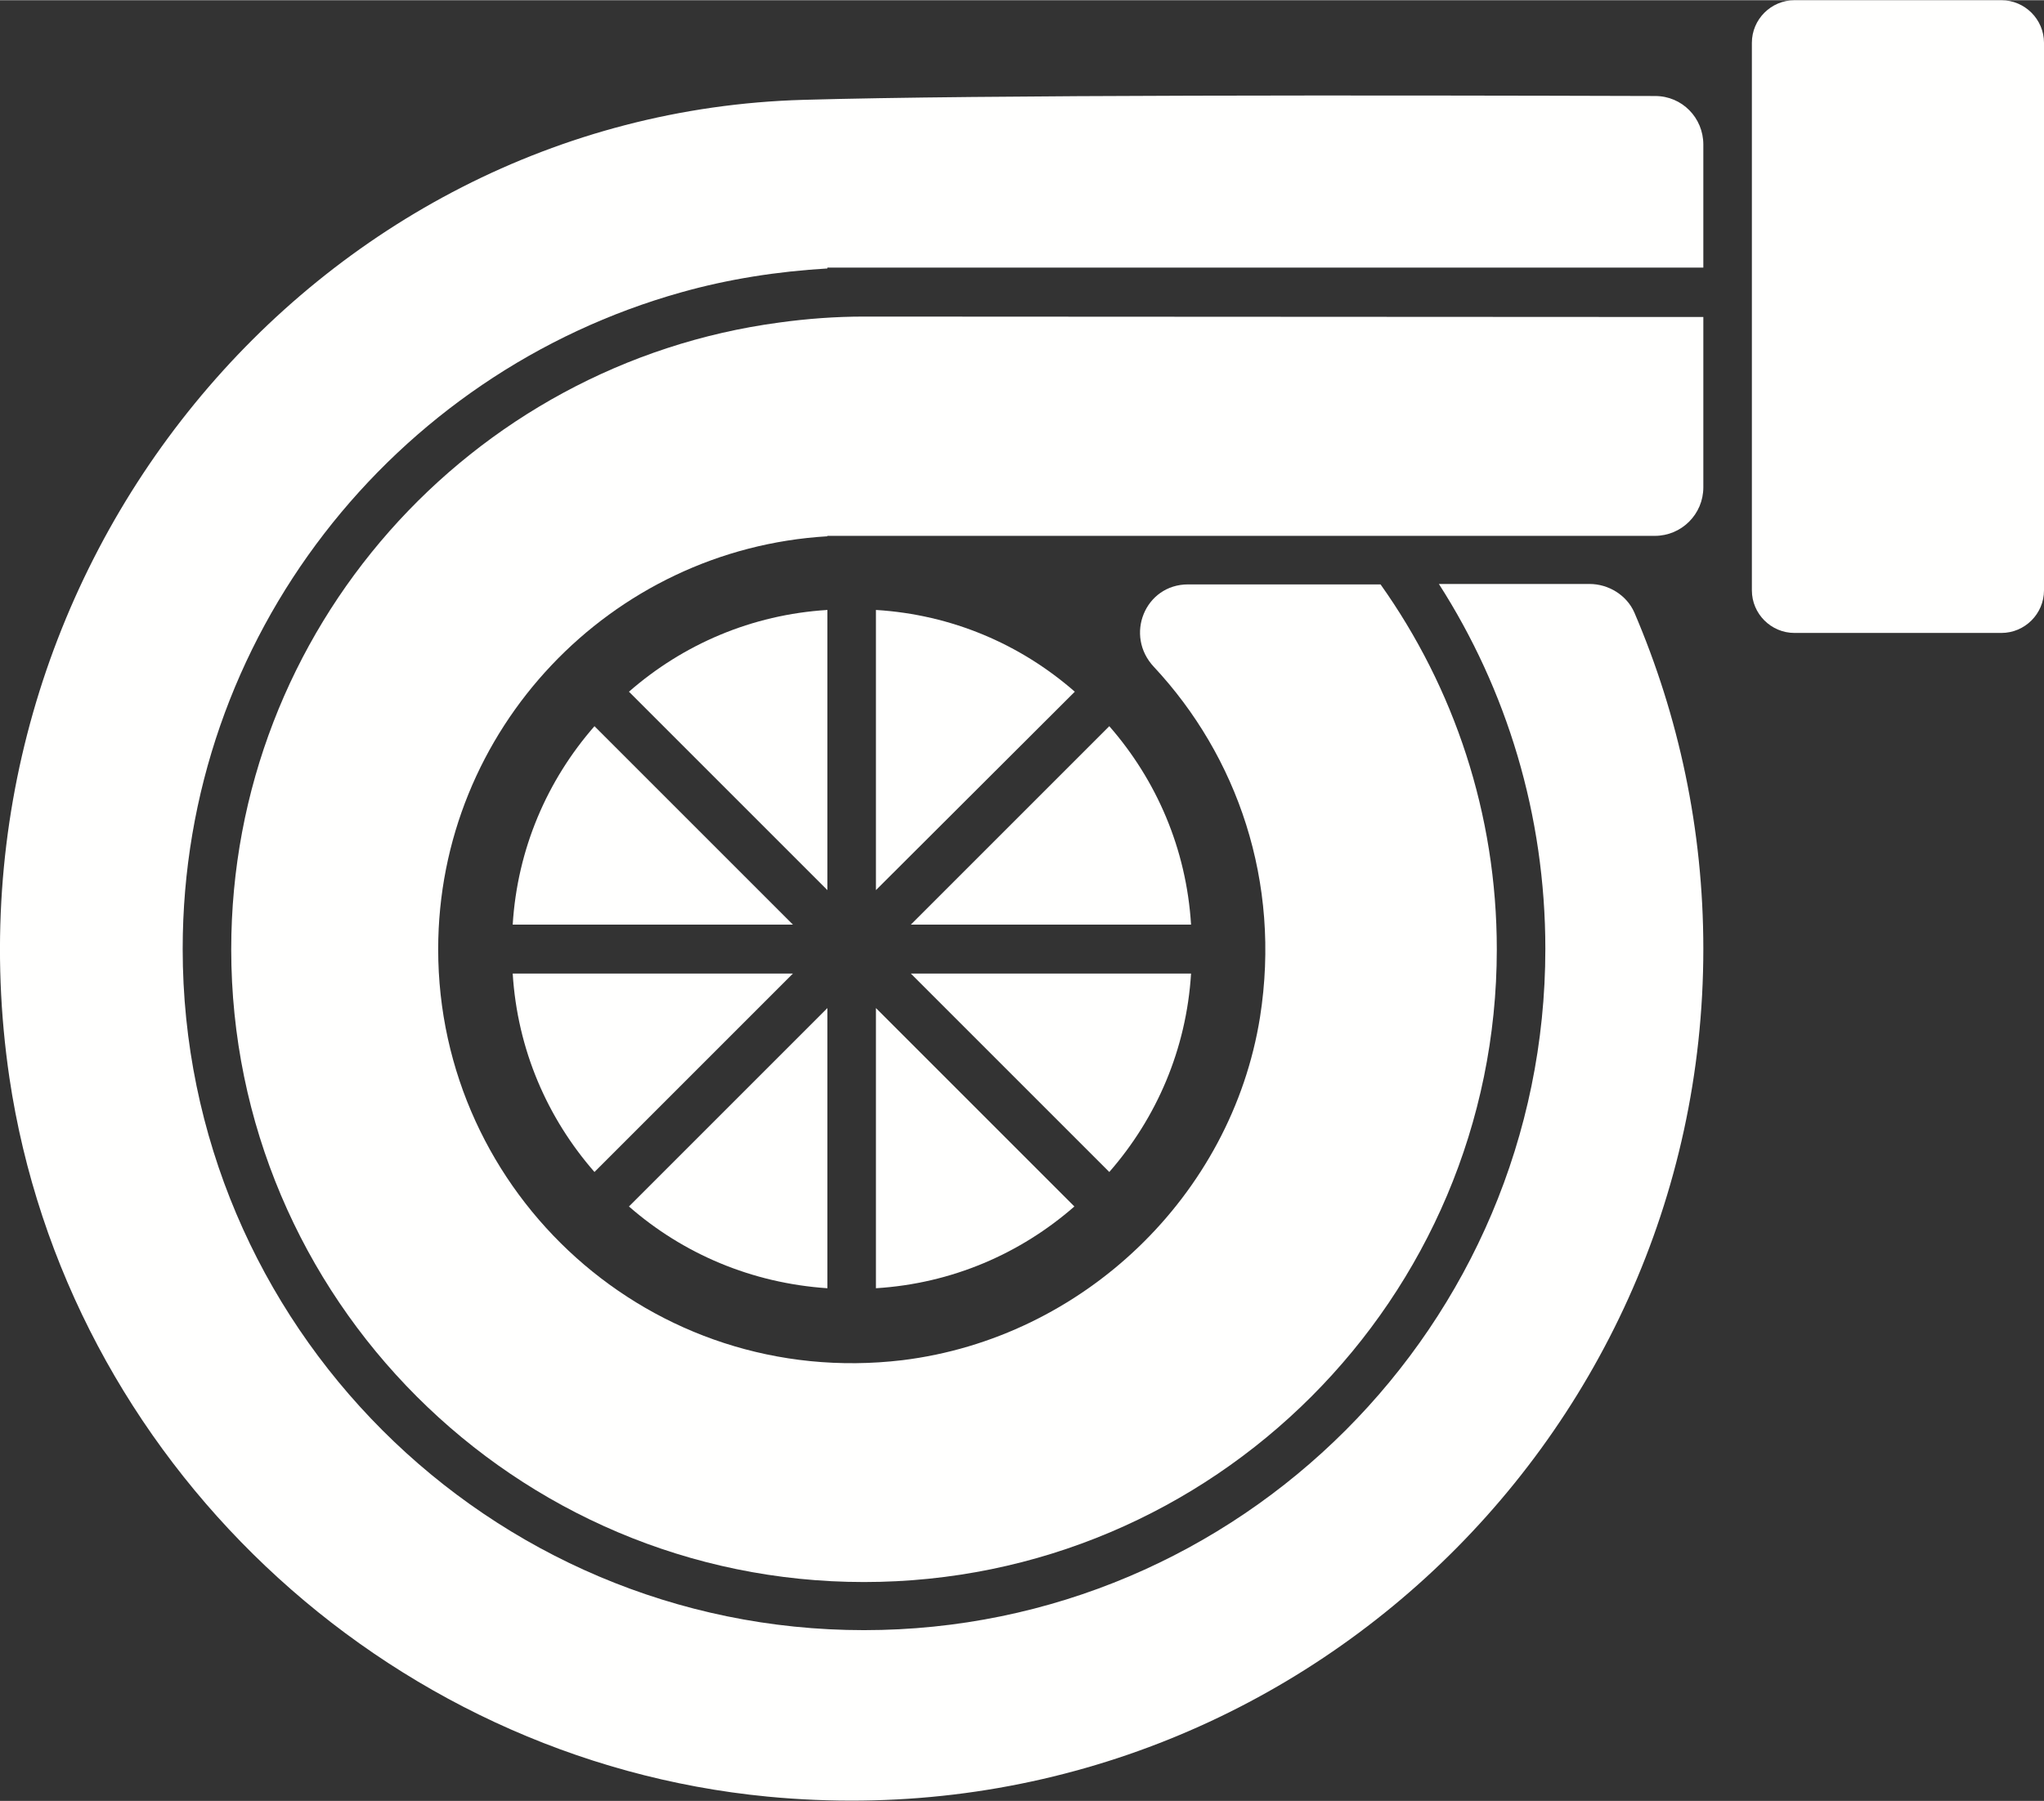
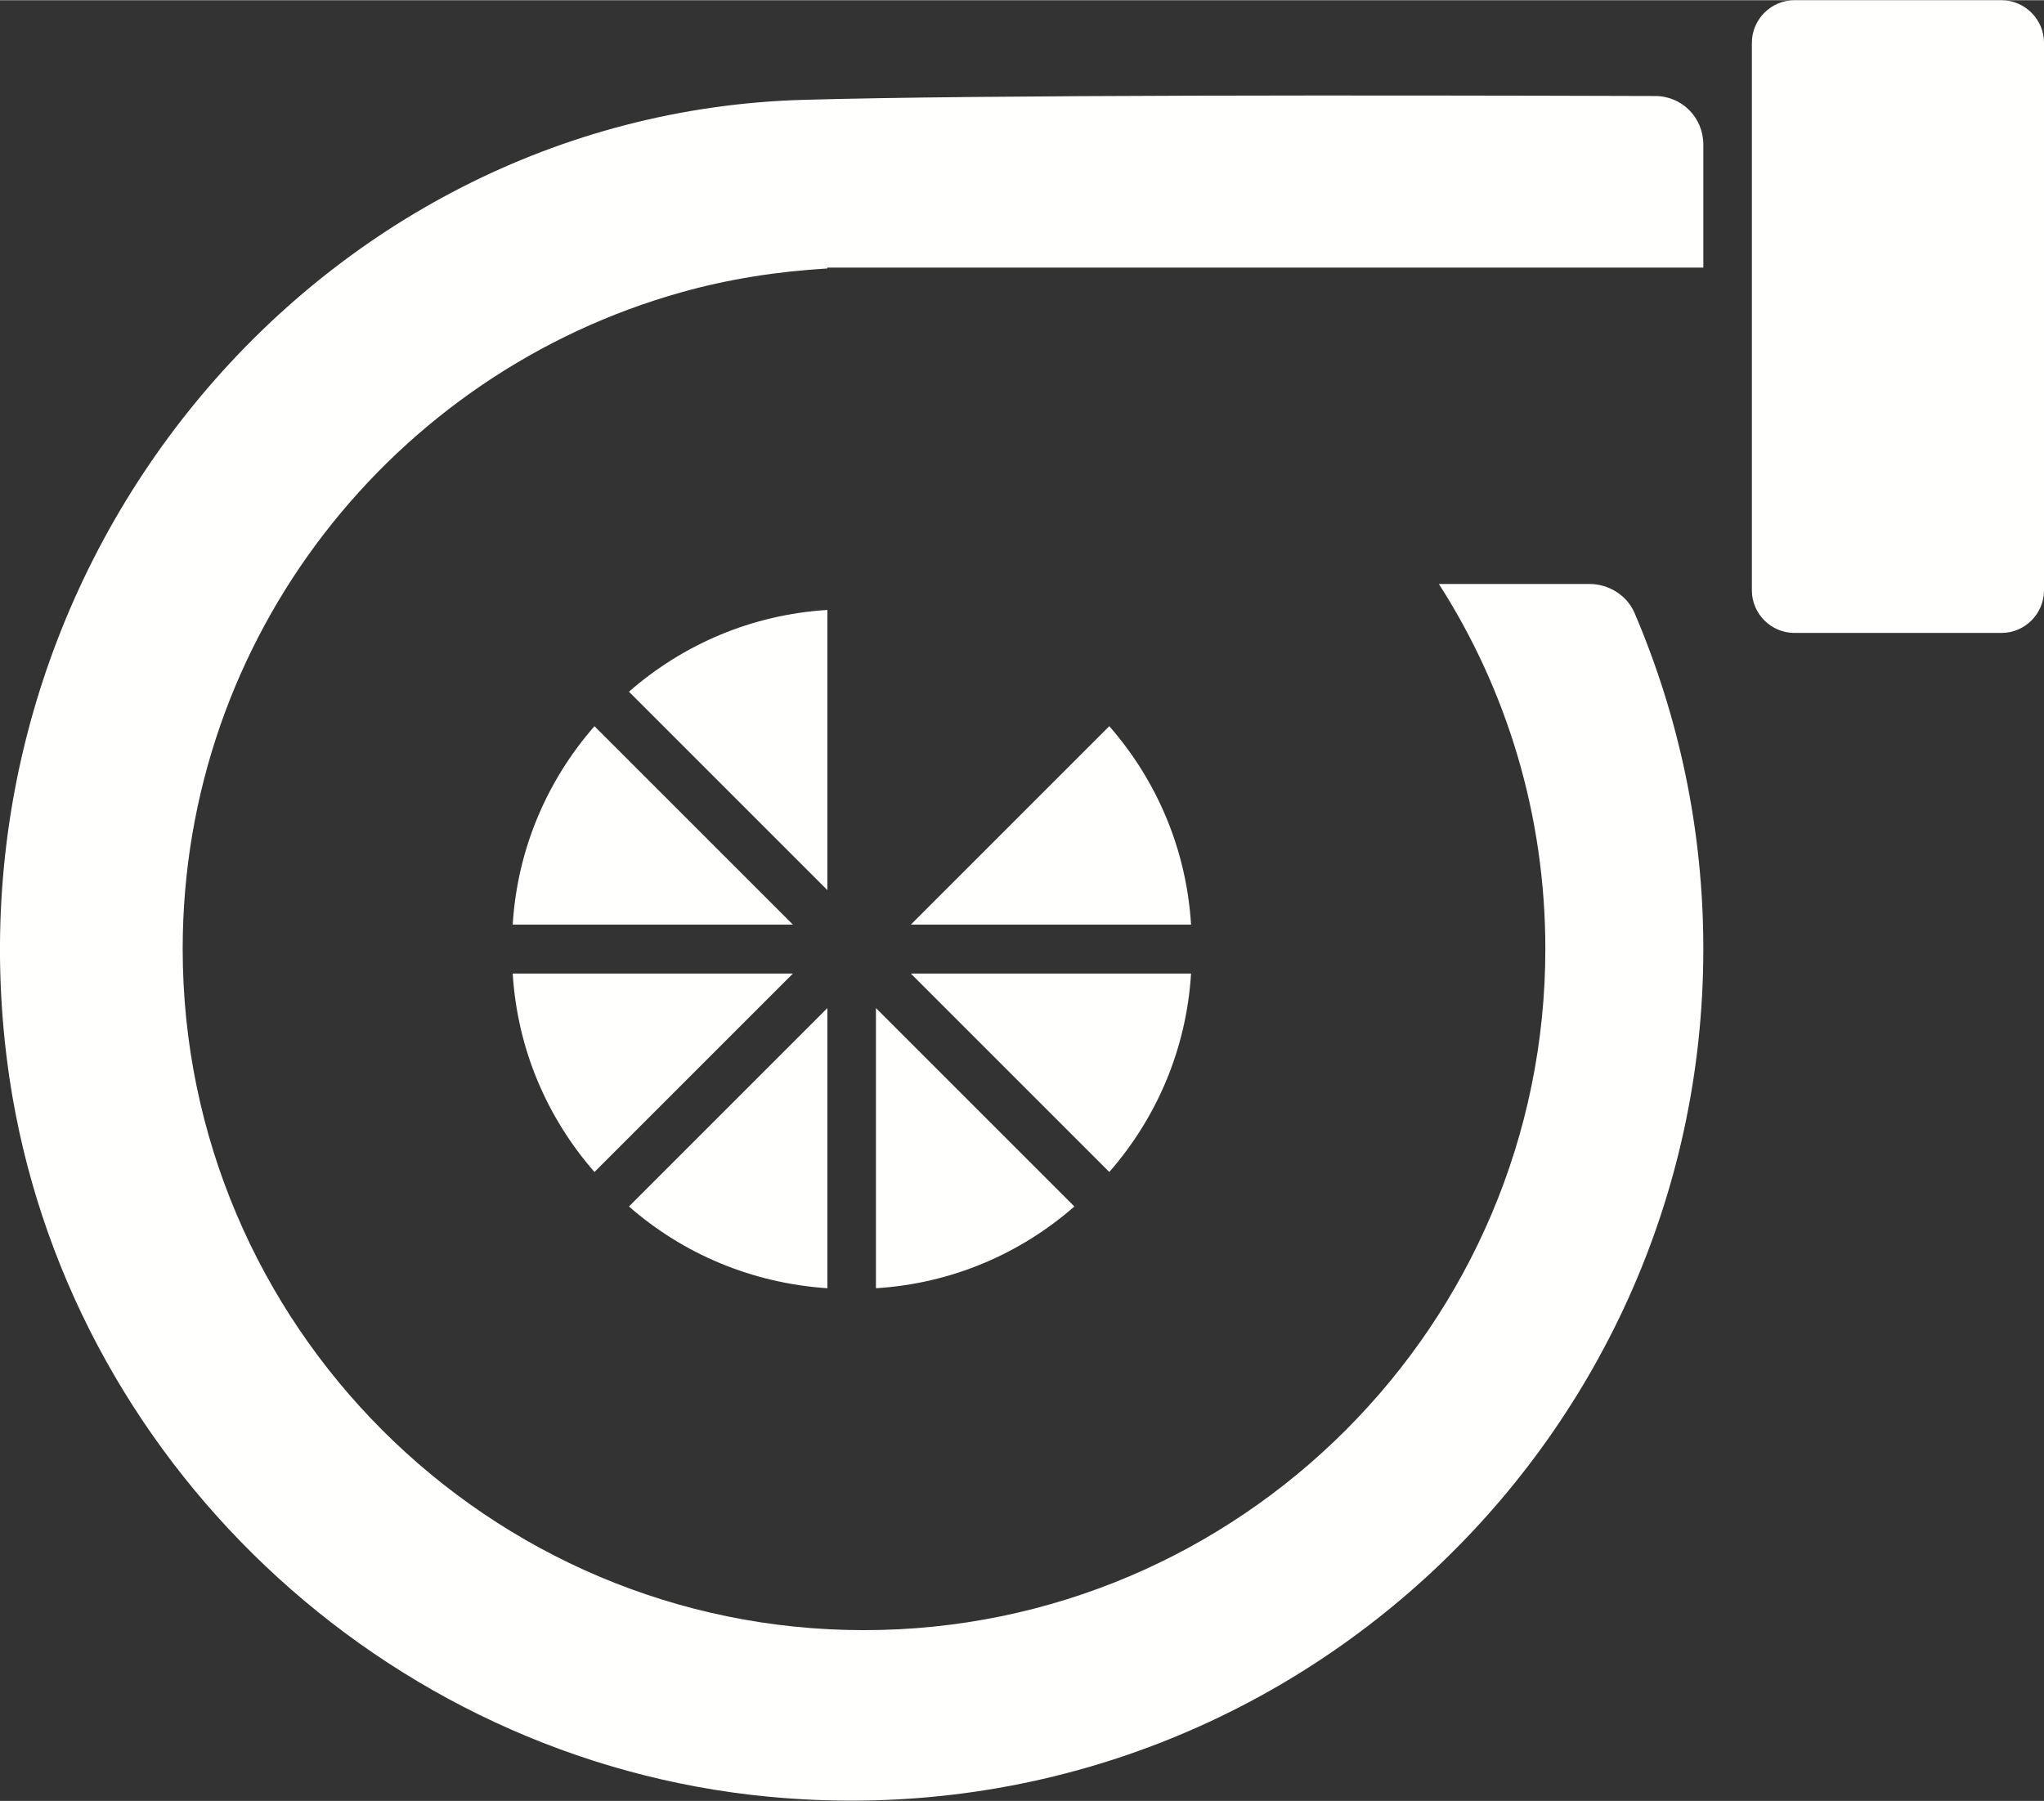
<svg xmlns="http://www.w3.org/2000/svg" fill="#fffffe" height="423" viewBox="0 0 480 422.9" width="480">
  <rect x="0" y="0" width="480" height="422.9" fill="#333333" stroke="none" />
  <path d="M421.4,0H470c5.5,0,10,4.5,10,10v128.6c0,5.5-4.5,10-10,10h-48.6c-5.5,0-10-4.5-10-10V10C411.4,4.5,415.9,0,421.4,0z" />
  <path d="M186.2,217.1h-65.8c1.1-17.8,8.1-33.9,19.2-46.6L186.2,217.1L186.2,217.1z" />
  <path d="M186.2,228.6l-46.6,46.6c-11.1-12.7-18.1-28.8-19.2-46.6H186.2L186.2,228.6z" />
  <path d="M147.7,162.4c12.7-11.1,28.8-18.1,46.6-19.2V209L147.7,162.4L147.7,162.4z" />
  <path d="M147.7,283.3l46.6-46.6v65.8C176.5,301.3,160.4,294.4,147.7,283.3L147.7,283.3z" />
  <path d="M205.7,236.7l46.6,46.6c-12.7,11.1-28.8,18.1-46.6,19.2L205.7,236.7L205.7,236.7z" />
-   <path d="M252.4,162.4L205.7,209v-65.8C223.6,144.3,239.7,151.3,252.4,162.4L252.4,162.4z" />
  <path d="M213.9,228.6h65.8c-1.1,17.8-8.1,33.9-19.2,46.6L213.9,228.6L213.9,228.6z" />
  <path d="M213.9,217.1l46.6-46.6c11.1,12.7,18.1,28.8,19.2,46.6H213.9L213.9,217.1z" />
  <g>
-     <path d="M202.9,74.3c-6.7,0-13.4,0.5-19.9,1.4c-72.6,9.7-128.7,72-128.7,147.2c0,81.9,66.6,148.6,148.6,148.6 s148.6-66.6,148.6-148.6c0-31.9-10.1-61.5-27.3-85.7H279c-10.1,0-15,12-8,19.4c19.5,20.9,29.9,50.4,24.9,82.2 c-6.7,42-41.6,75.4-84,80.6c-58.9,7-109-39-109-96.5c0-51.6,40.5-94,91.4-97v-0.1h194.3c6.3,0,11.4-5.1,11.4-11.4v-40L202.9,74.3 L202.9,74.3z" />
    <path d="M388.7,22.5c-64.9-0.2-158.4-0.3-200.1,0.9C73.6,26.7-15.3,133.8,2.2,253C15.5,342.6,90,413.2,180.3,421.9 C299.4,433.3,400,339.7,400,222.8c0-28.1-5.8-54.7-16.2-79c-1.8-4.1-6.1-6.7-10.5-6.7h-35.4c15.9,24.8,25,54.2,25,85.7 c0,88.2-71.8,160-160,160s-160-71.8-160-160c0-73.4,49.6-135.3,117.1-154.2c11-3.1,22.5-4.9,34.3-5.6v-0.2H400V33.9 C400,27.6,395,22.5,388.7,22.5L388.7,22.5z" />
  </g>
</svg>